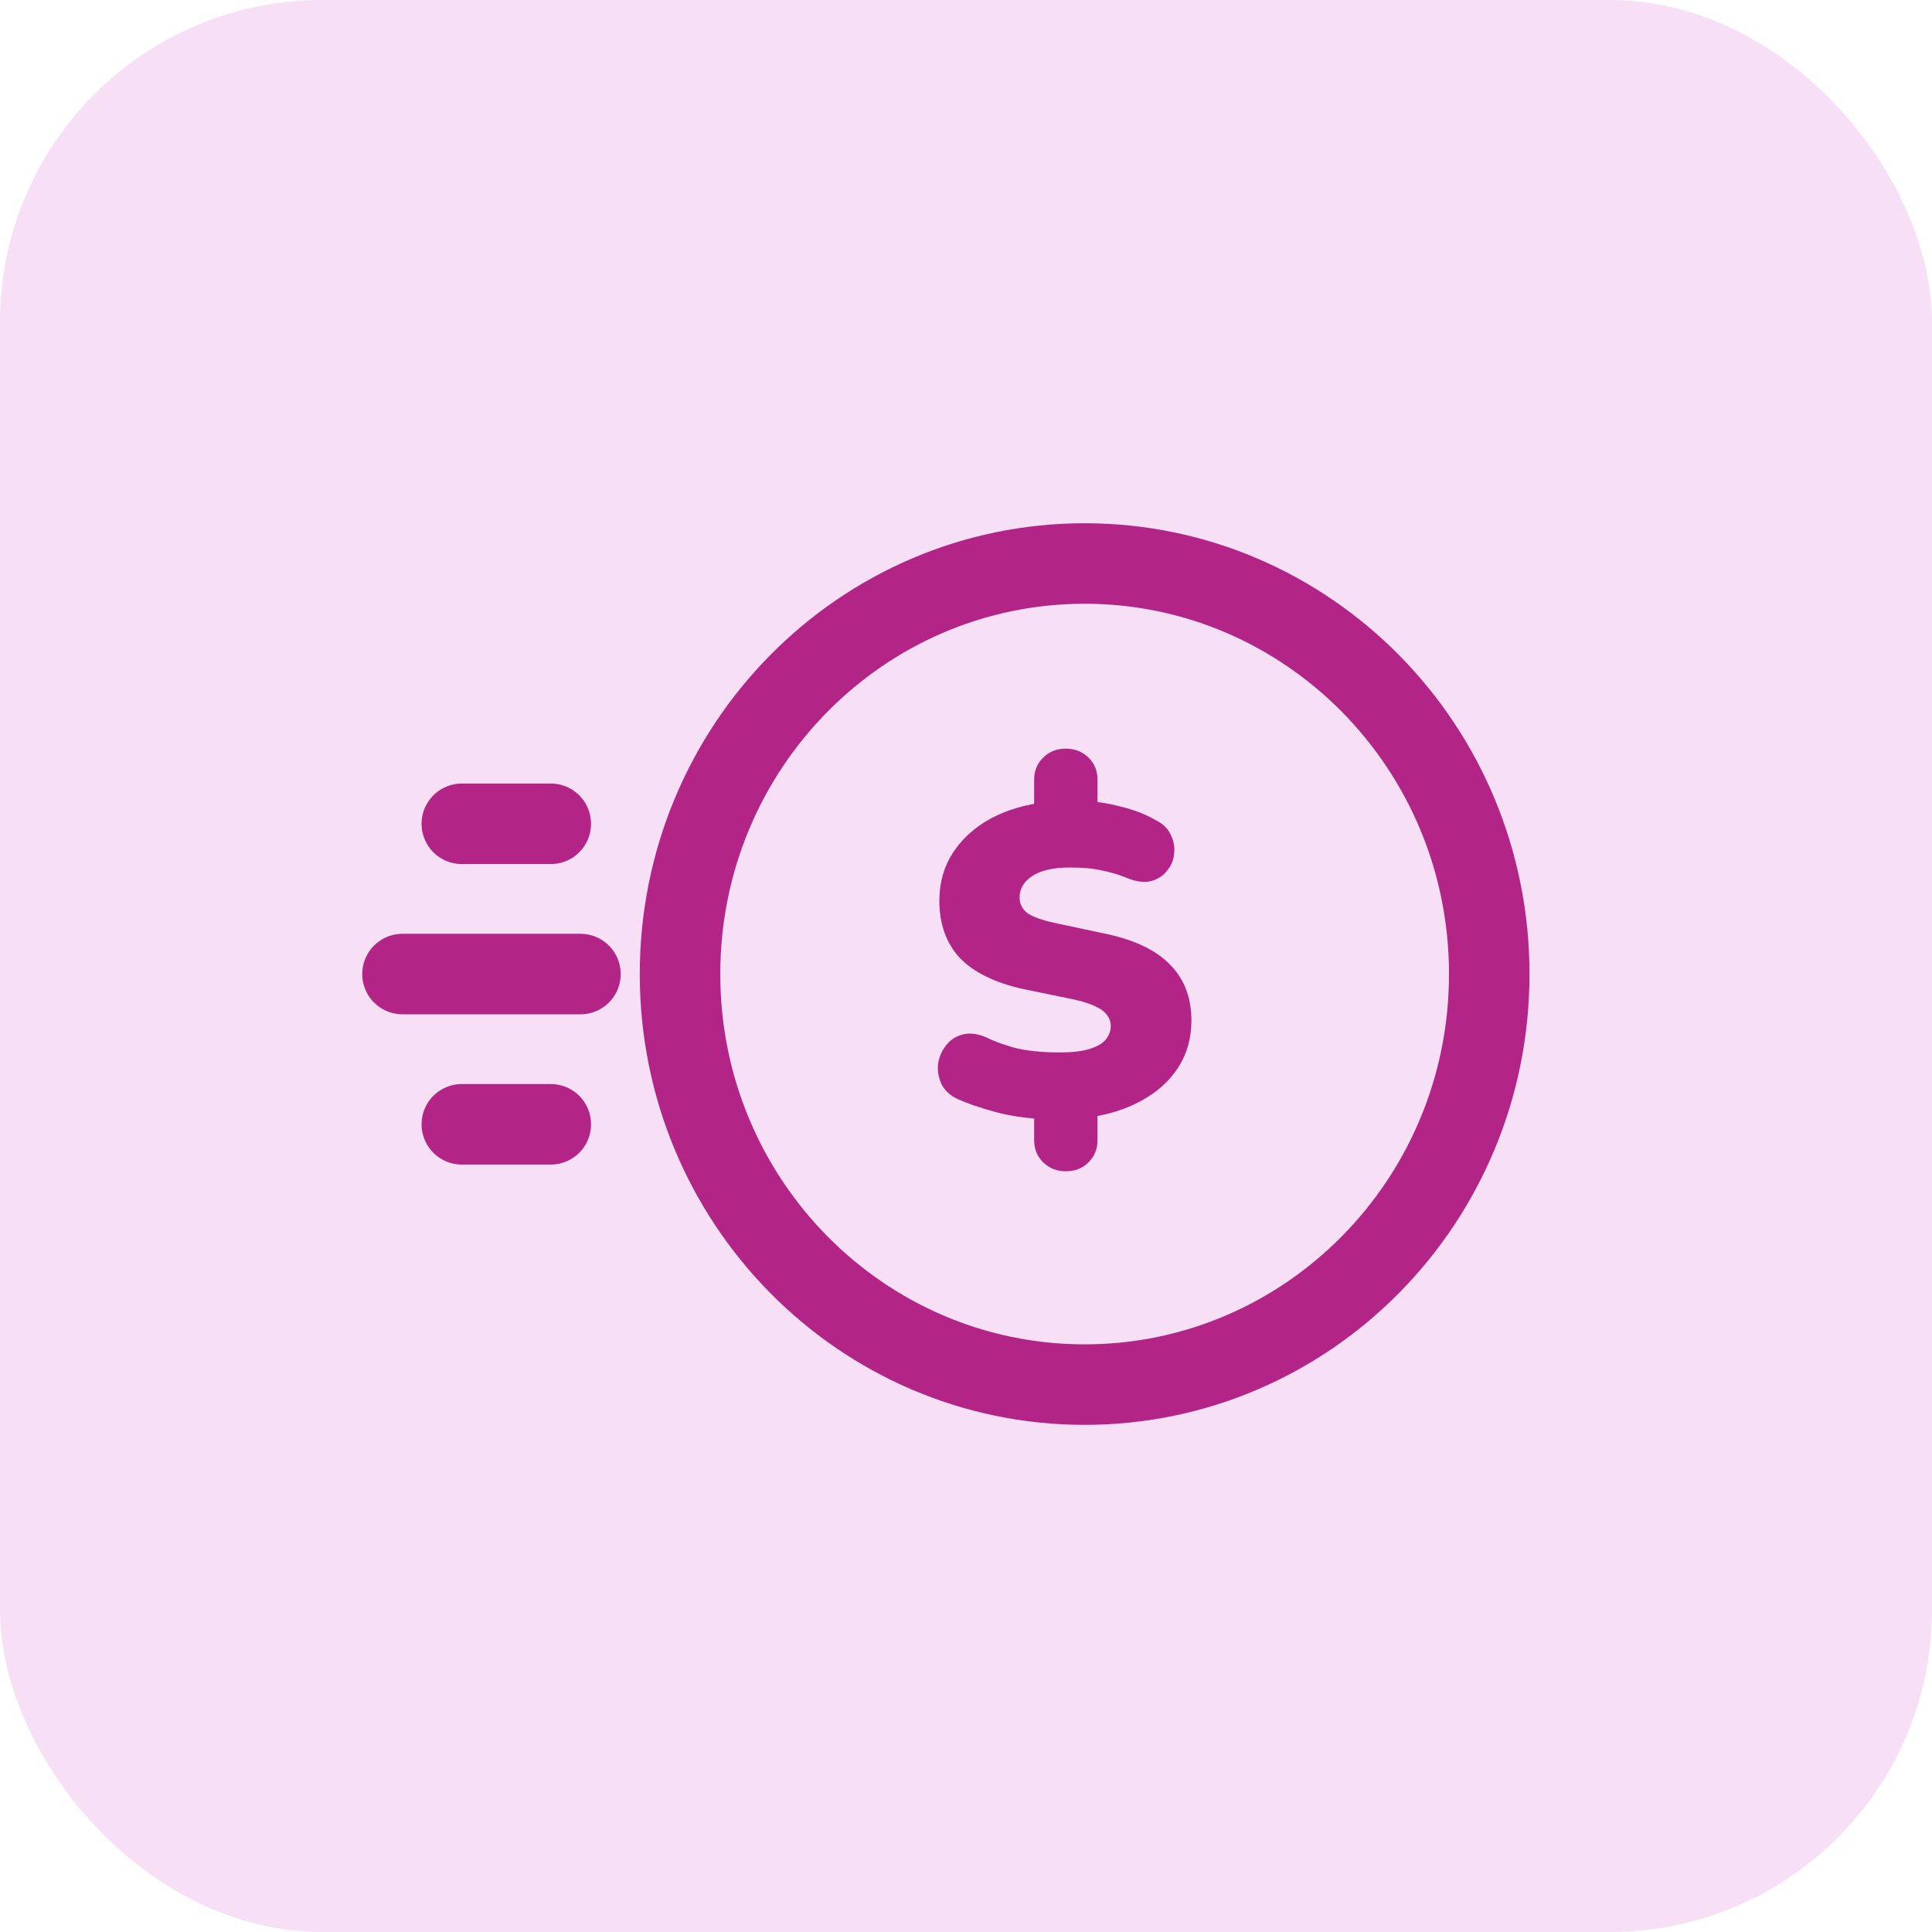
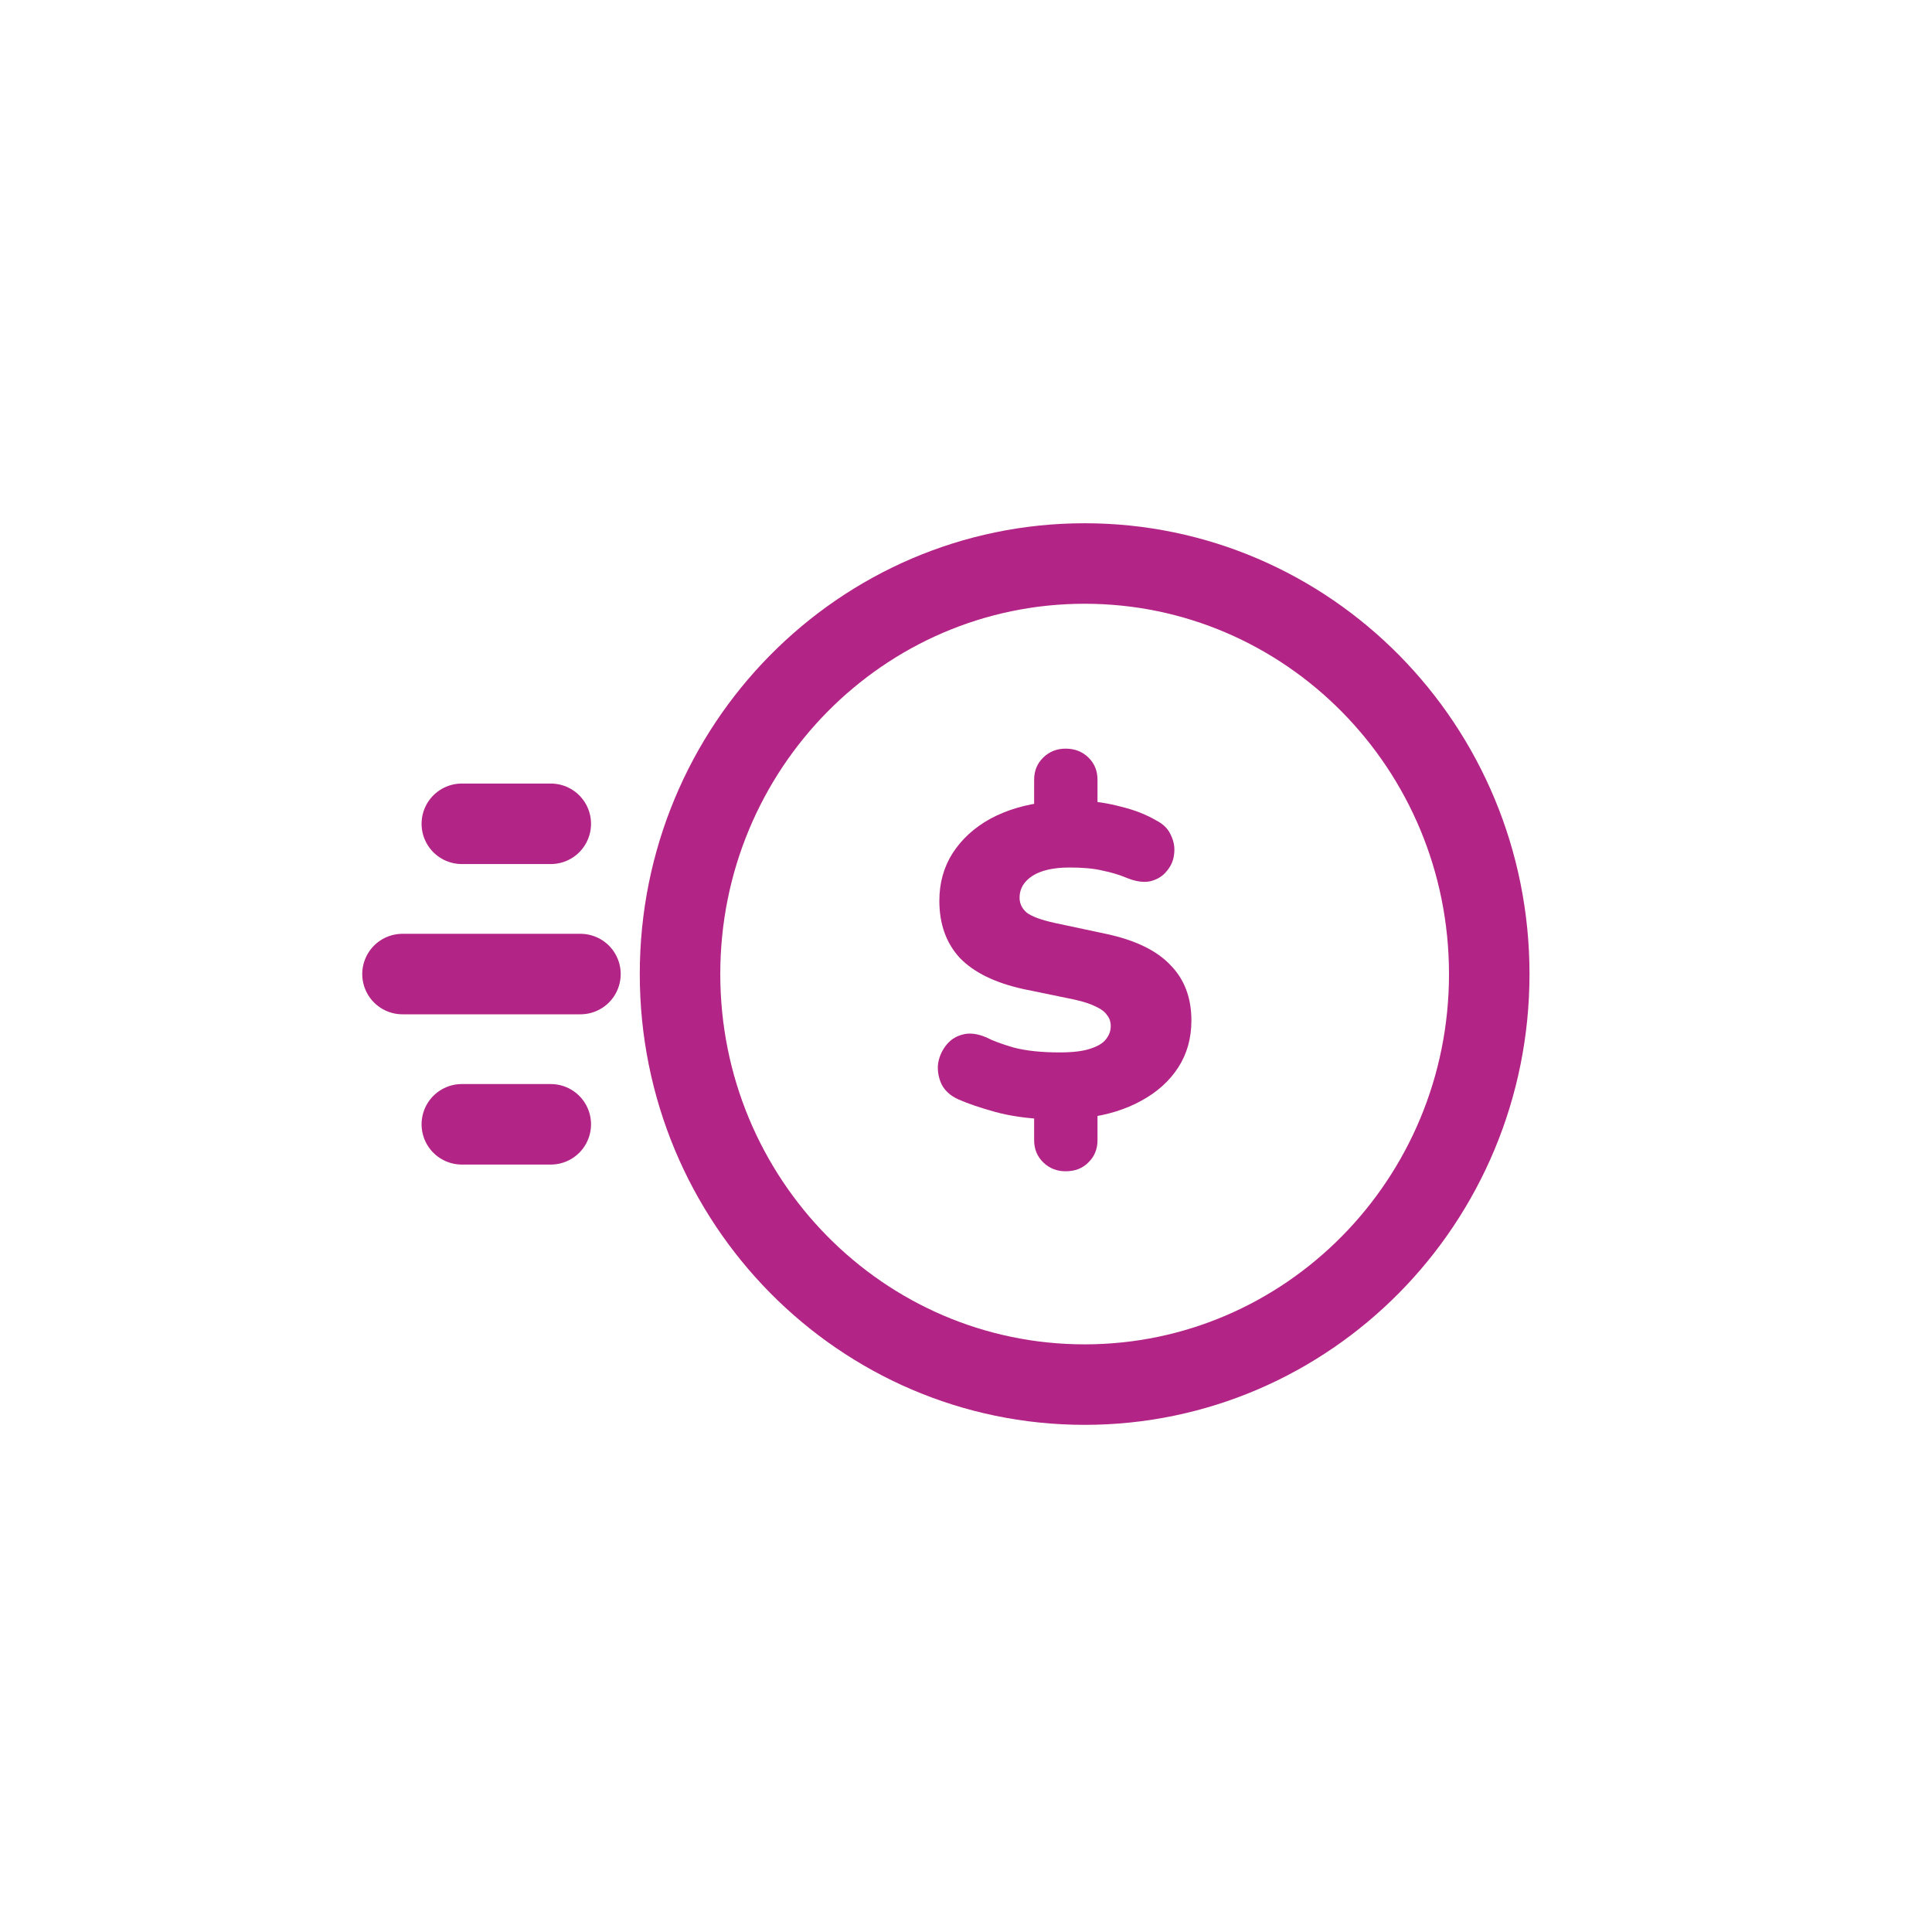
<svg xmlns="http://www.w3.org/2000/svg" width="48" height="48" viewBox="0 0 48 48" fill="none">
-   <rect width="48" height="48" rx="8" fill="#F7DFF5" />
  <path d="M37 24.2C37 29.846 32.487 34.4 26.947 34.4C21.408 34.4 16.895 29.846 16.895 24.2C16.895 18.554 21.408 14 26.947 14C32.487 14 37 18.554 37 24.2Z" stroke="#B22485" stroke-width="2" />
  <path d="M13.684 20.467H11.474M14.421 24.2H10M13.684 27.933H11.474" stroke="#B22485" stroke-width="2" stroke-linecap="round" stroke-linejoin="round" />
  <path d="M26.475 29.1C26.256 29.1 26.071 29.026 25.92 28.88C25.769 28.733 25.693 28.549 25.693 28.329V27.513L26.033 27.811C25.527 27.789 25.089 27.726 24.719 27.624C24.349 27.521 24.047 27.418 23.813 27.315C23.617 27.227 23.477 27.102 23.394 26.941C23.319 26.779 23.289 26.614 23.304 26.445C23.326 26.276 23.391 26.122 23.496 25.982C23.602 25.842 23.738 25.751 23.904 25.706C24.078 25.655 24.278 25.677 24.504 25.773C24.655 25.853 24.882 25.938 25.184 26.026C25.493 26.107 25.874 26.147 26.327 26.147C26.644 26.147 26.894 26.118 27.075 26.059C27.264 26 27.396 25.923 27.471 25.828C27.554 25.725 27.596 25.615 27.596 25.497C27.596 25.387 27.566 25.295 27.505 25.222C27.452 25.141 27.362 25.071 27.233 25.012C27.105 24.946 26.928 24.887 26.701 24.836L25.421 24.572C24.719 24.417 24.195 24.16 23.847 23.8C23.508 23.433 23.338 22.959 23.338 22.379C23.338 21.938 23.447 21.545 23.666 21.2C23.893 20.848 24.206 20.561 24.606 20.341C25.014 20.12 25.489 19.981 26.033 19.922L25.693 20.109V19.371C25.693 19.151 25.769 18.967 25.92 18.82C26.071 18.673 26.256 18.6 26.475 18.6C26.701 18.6 26.89 18.673 27.041 18.82C27.192 18.967 27.267 19.151 27.267 19.371V20.109L26.928 19.9C27.214 19.907 27.524 19.955 27.856 20.043C28.188 20.124 28.479 20.238 28.728 20.385C28.902 20.473 29.023 20.594 29.09 20.748C29.166 20.903 29.192 21.061 29.17 21.222C29.155 21.377 29.094 21.516 28.988 21.641C28.89 21.766 28.755 21.85 28.581 21.894C28.415 21.931 28.215 21.902 27.981 21.806C27.807 21.733 27.611 21.674 27.392 21.63C27.18 21.578 26.909 21.553 26.576 21.553C26.176 21.553 25.867 21.622 25.648 21.762C25.436 21.902 25.331 22.082 25.331 22.302C25.331 22.449 25.391 22.574 25.512 22.677C25.64 22.772 25.871 22.857 26.203 22.93L27.494 23.205C28.211 23.36 28.739 23.617 29.079 23.977C29.426 24.329 29.6 24.788 29.6 25.354C29.6 25.795 29.491 26.184 29.272 26.522C29.053 26.86 28.747 27.135 28.354 27.348C27.969 27.561 27.52 27.701 27.007 27.767L27.267 27.502V28.329C27.267 28.549 27.192 28.733 27.041 28.88C26.897 29.026 26.709 29.1 26.475 29.1Z" fill="#B22485" />
</svg>